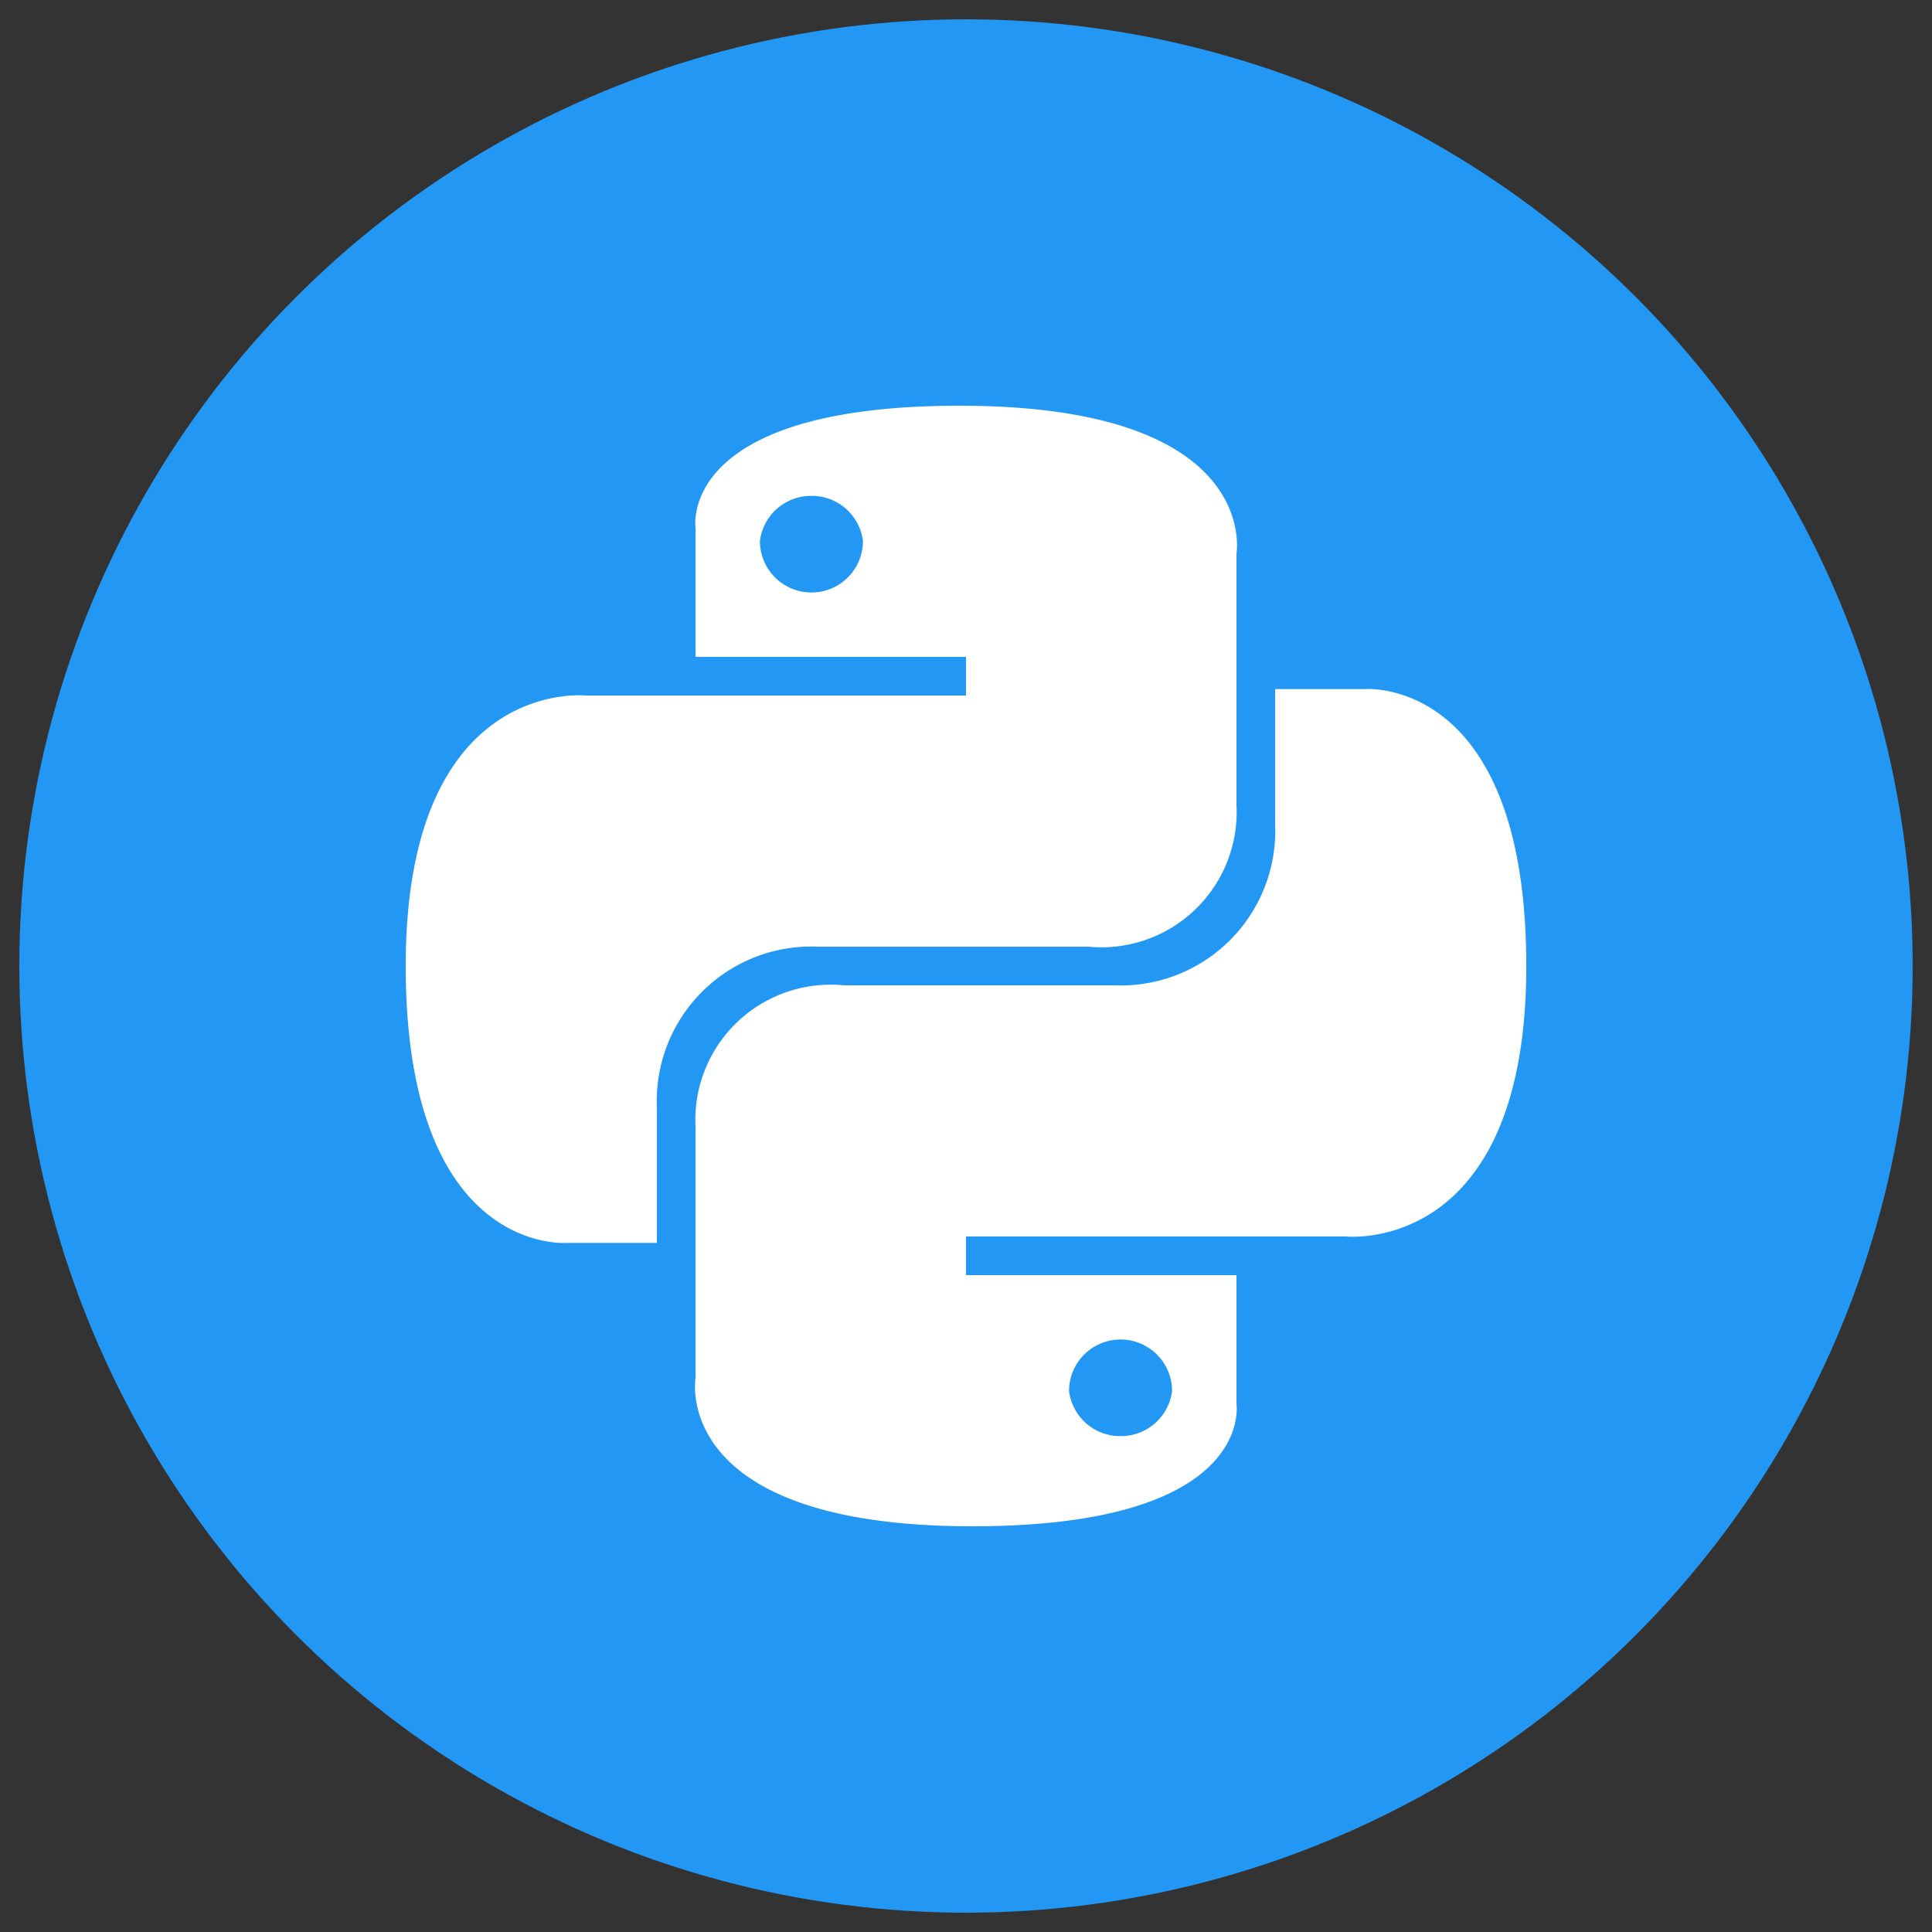
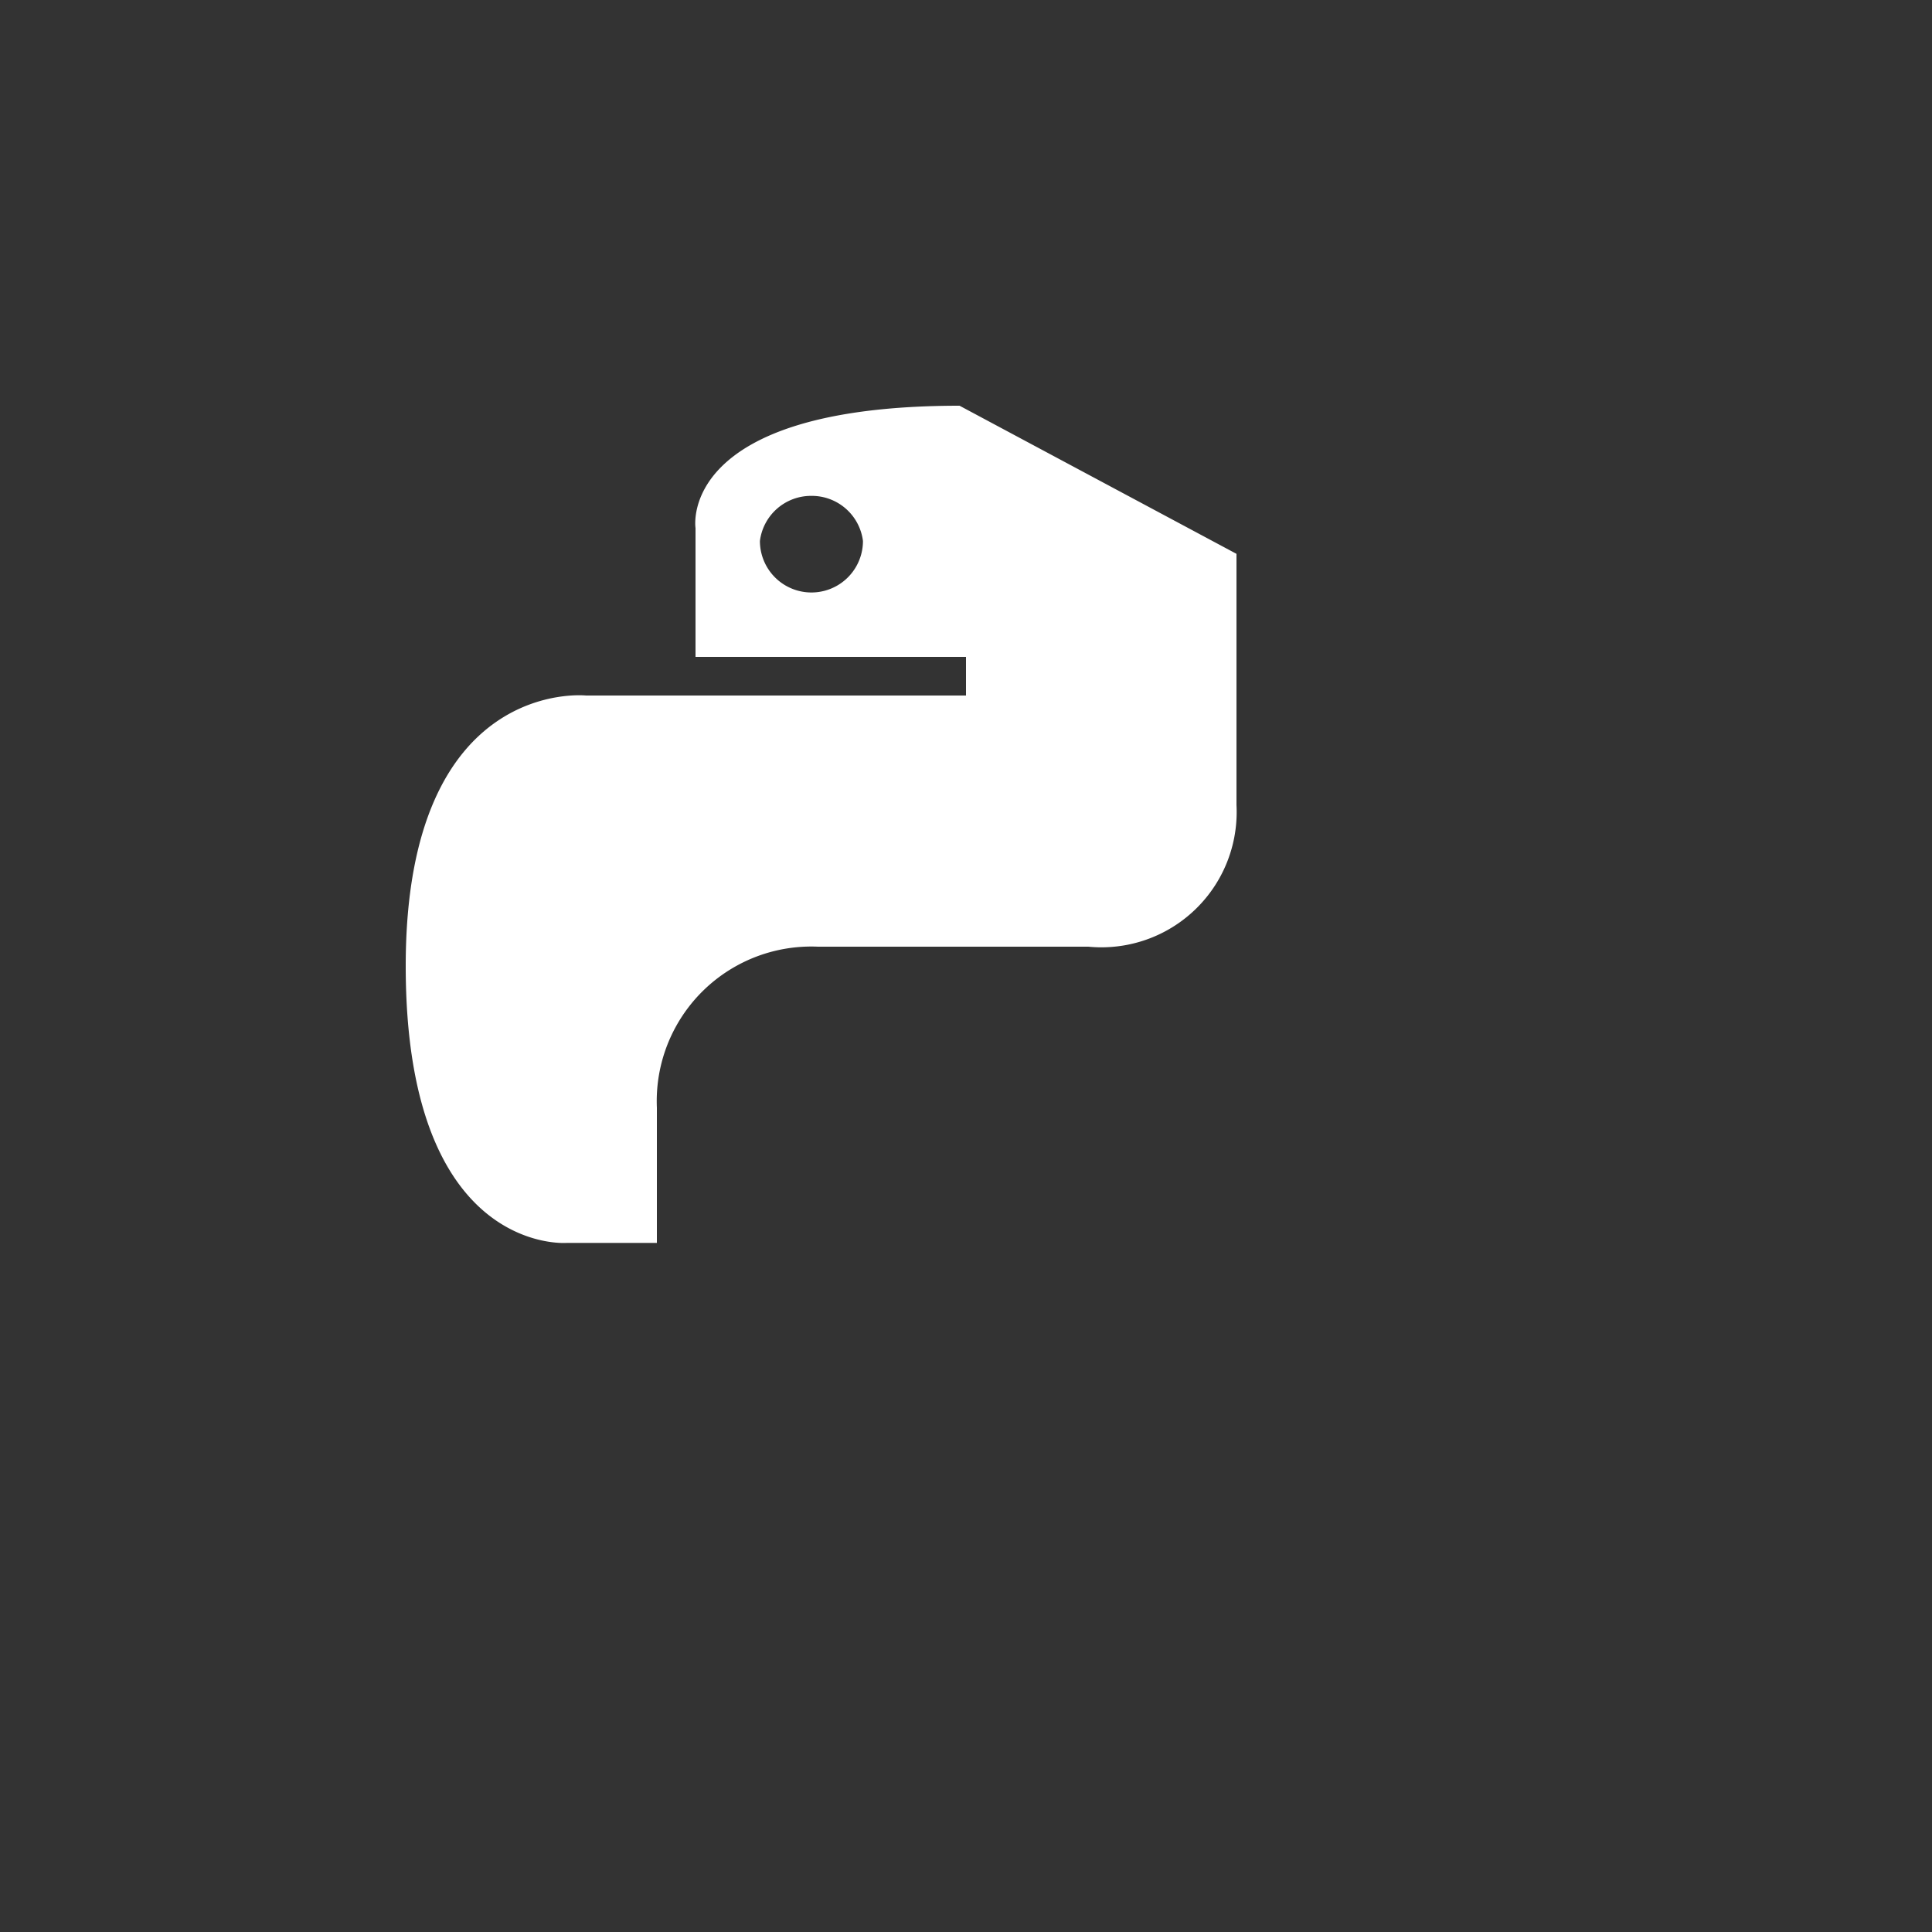
<svg xmlns="http://www.w3.org/2000/svg" viewBox="0 0 30 30">
  <rect x="0" y="0" width="30" height="30" fill="#333333" stroke="none" />
  <defs>
    <style>.a{fill:#2397f4;}.b{fill:#fff;}</style>
  </defs>
  <title>python</title>
-   <circle class="a" cx="15" cy="15" r="14.7" />
-   <path class="b" d="M14.9,6.3c-4.4,0-4.1,1.9-4.1,1.9v2H15v.6H9.1S6.3,10.5,6.3,15s2.5,4.3,2.5,4.3h1.4V17.2a2.4,2.4,0,0,1,2.5-2.5h4.2a2.1,2.1,0,0,0,2.3-2.2V8.6s.4-2.3-4.3-2.3ZM12.6,7.7a.8.8,0,0,1,.8.7.8.8,0,0,1-1.6,0,.8.8,0,0,1,.8-.7Z" />
-   <path class="b" d="M15.1,23.7c4.4,0,4.1-1.9,4.1-1.9v-2H15v-.6h5.9s2.8.3,2.8-4.2-2.5-4.3-2.5-4.3H19.8v2.1a2.4,2.4,0,0,1-2.5,2.5H13.1a2.1,2.1,0,0,0-2.3,2.2v3.9s-.4,2.3,4.3,2.3Zm2.3-1.4a.8.8,0,0,1-.8-.7.8.8,0,1,1,1.6,0,.8.8,0,0,1-.8.7Z" />
+   <path class="b" d="M14.9,6.3c-4.4,0-4.1,1.9-4.1,1.9v2H15v.6H9.1S6.3,10.5,6.3,15s2.5,4.3,2.5,4.3h1.4V17.2a2.4,2.4,0,0,1,2.5-2.5h4.2a2.1,2.1,0,0,0,2.3-2.2V8.6ZM12.6,7.7a.8.8,0,0,1,.8.7.8.8,0,0,1-1.6,0,.8.8,0,0,1,.8-.7Z" />
</svg>